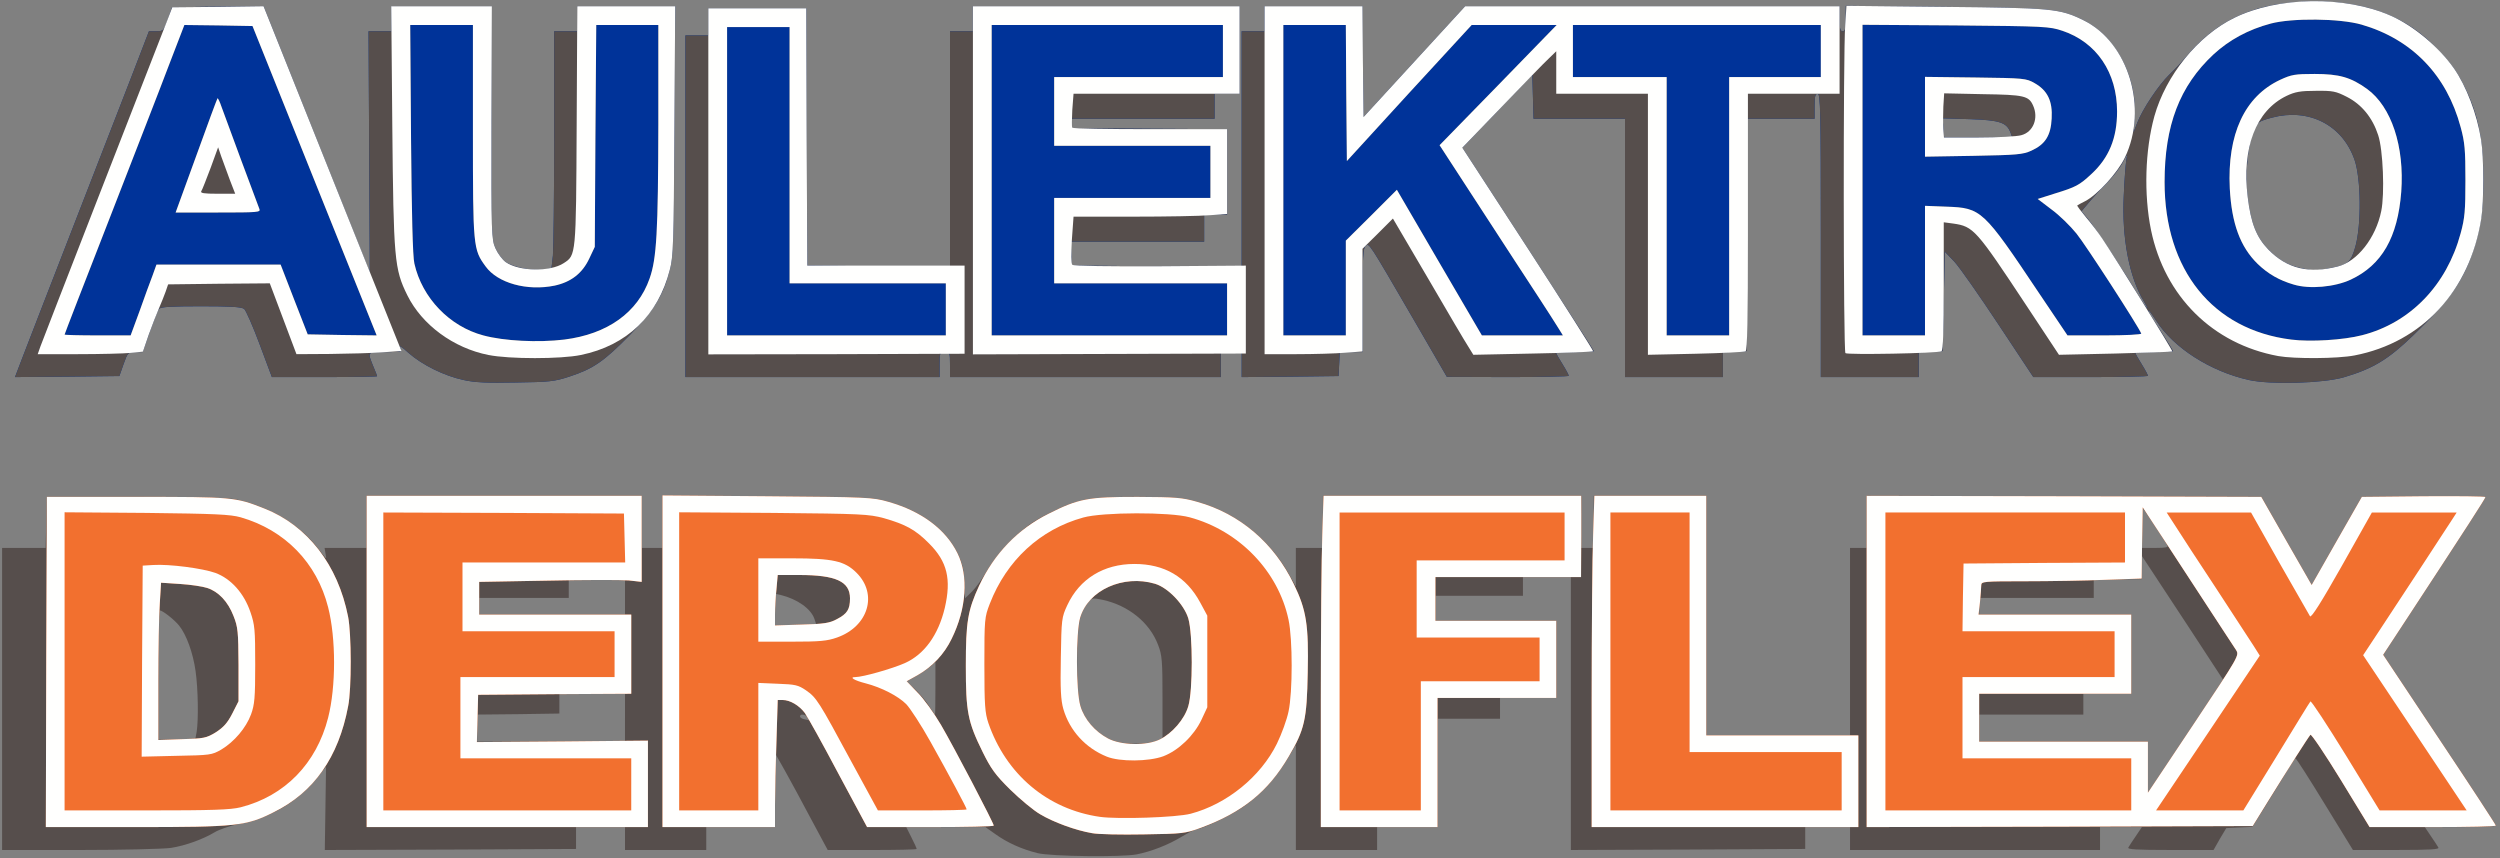
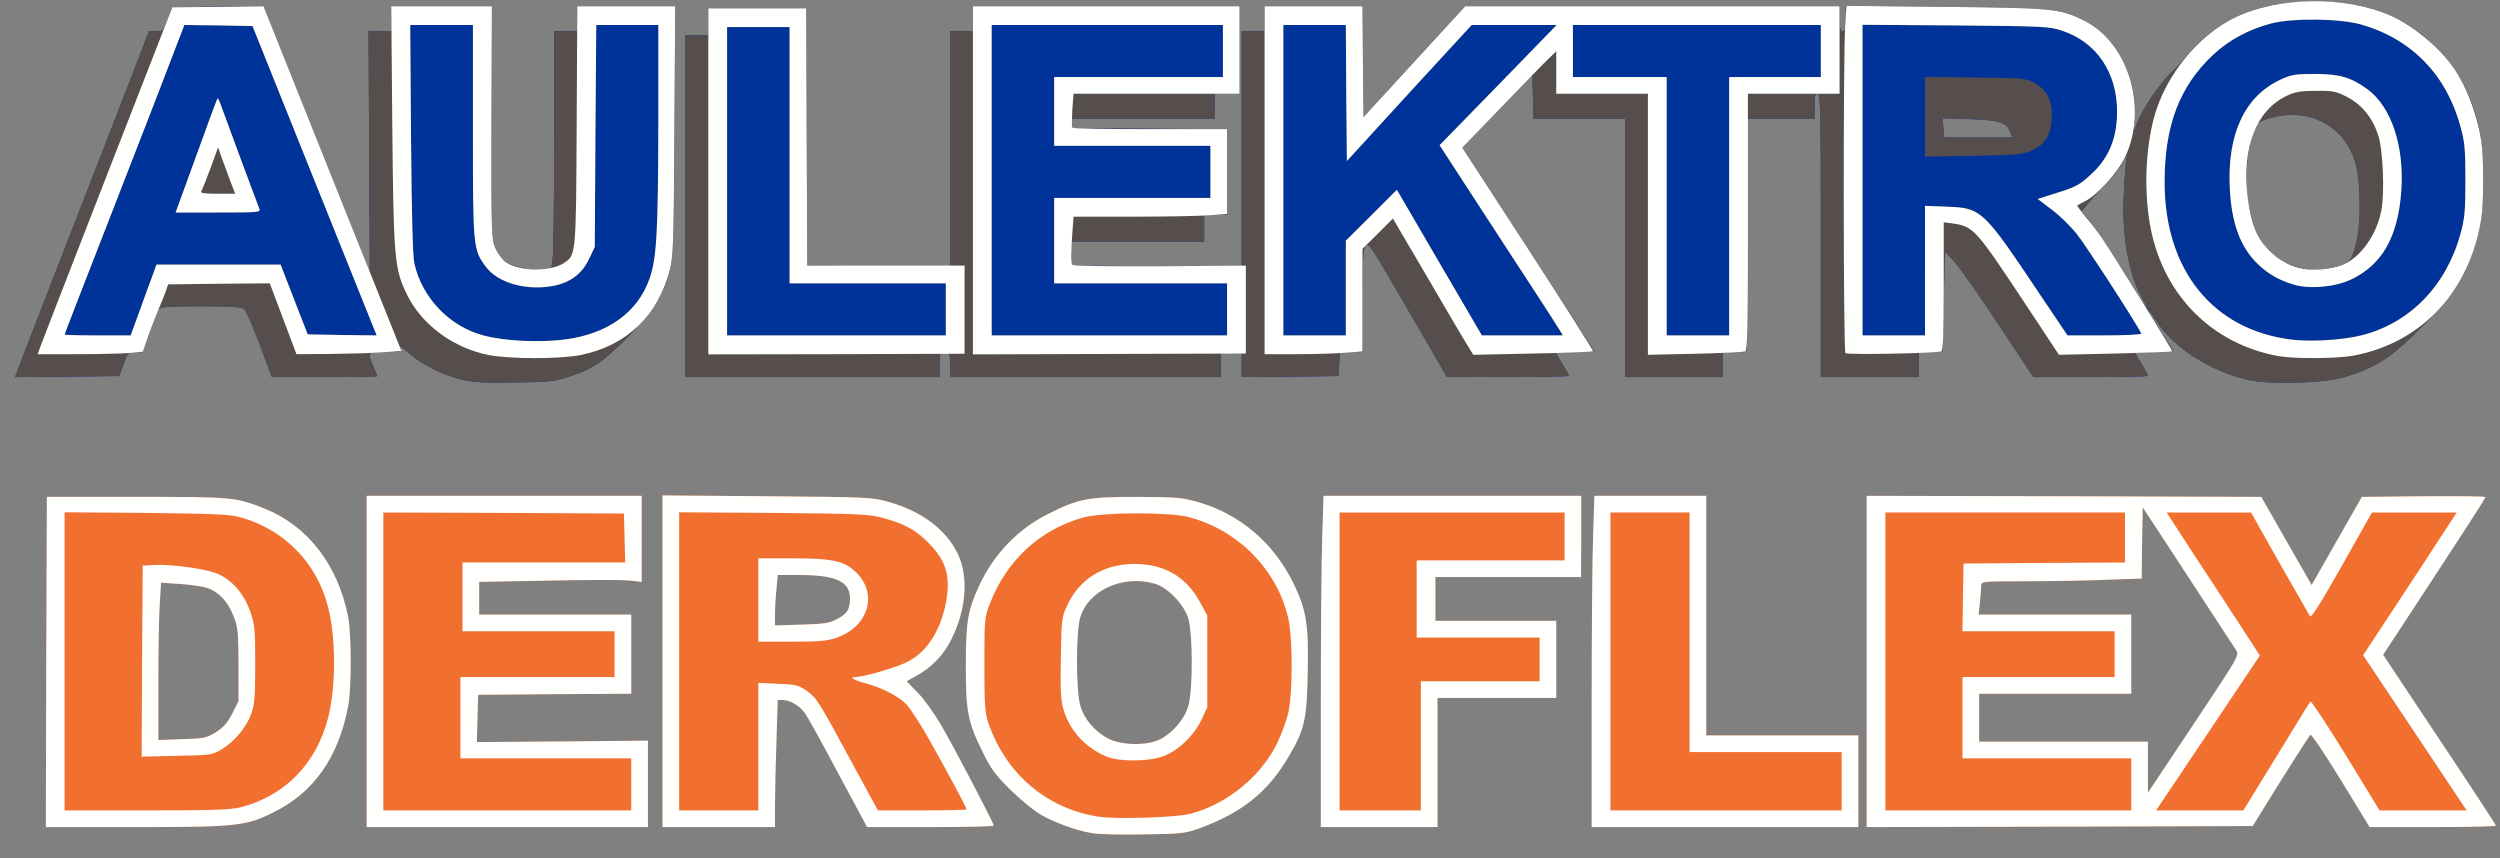
<svg xmlns="http://www.w3.org/2000/svg" version="1.0" width="1200px" height="412px" viewBox="0 0 12000 4120" preserveAspectRatio="xMidYMid meet">
  <rect x="0" y="0" width="12000" height="4120" fill="#808080" stroke="none" />
  <g id="layer101" fill="#000000" stroke="none">
</g>
  <g id="layer102" fill="#003399" stroke="none">
    <path d="M2225 1824 c-93 -20 -198 -72 -264 -130 -33 -30 -49 -40 -42 -26 12 22 11 22 -69 22 -91 0 -88 -5 -54 79 8 18 14 35 14 37 0 2 -114 4 -252 4 l-253 0 -59 -158 c-32 -86 -66 -163 -74 -169 -12 -10 -69 -13 -208 -13 -141 0 -194 3 -201 13 -6 6 -25 56 -44 109 l-34 98 -36 0 c-34 0 -36 2 -56 58 l-20 57 -251 3 -250 2 39 -102 c22 -57 64 -166 94 -243 30 -77 120 -309 200 -515 80 -206 183 -471 228 -587 l82 -213 35 0 c34 0 36 -2 56 -58 l20 -57 220 -3 219 -2 255 639 255 639 -3 -579 -3 -579 55 0 56 0 0 -60 0 -60 240 0 241 0 -2 559 c-1 535 0 561 19 603 11 25 33 54 48 65 36 26 133 45 184 37 l37 -6 7 -61 c3 -33 6 -289 6 -568 l0 -509 55 0 55 0 0 -60 0 -60 236 0 235 0 -4 598 c-3 534 -5 604 -22 667 -31 122 -72 189 -191 312 -124 127 -176 163 -289 200 -72 24 -98 27 -260 29 -135 3 -198 0 -250 -12z" />
    <path d="M10795 1824 c-185 -41 -361 -154 -445 -284 -18 -28 -34 -50 -37 -50 -5 0 -3 4 64 108 29 45 53 85 53 87 0 3 -40 5 -90 5 -49 0 -90 2 -90 5 0 3 14 27 30 53 17 27 30 52 30 56 0 3 -124 6 -275 6 l-275 0 -167 -252 c-92 -139 -187 -275 -212 -302 l-46 -48 -5 238 -5 239 -57 3 -58 3 0 59 0 60 -235 0 -235 0 0 -680 c0 -598 -2 -680 -15 -680 -12 0 -15 13 -15 60 l0 60 -162 0 -163 0 0 557 0 558 -57 3 -58 3 0 59 0 60 -235 0 -235 0 0 -620 0 -620 -220 0 -219 0 -3 -106 -3 -106 -168 176 -168 175 316 486 c173 267 315 487 315 490 0 3 -40 5 -90 5 -49 0 -90 2 -90 5 0 3 14 27 30 53 17 27 30 52 30 56 0 3 -132 6 -292 6 l-293 -1 -160 -276 c-218 -375 -213 -367 -230 -353 -12 10 -15 55 -15 261 l0 249 -55 0 -54 0 -3 58 -3 57 -232 3 -233 2 0 -60 0 -60 -50 0 -50 0 0 60 0 60 -650 0 -650 0 0 -60 c0 -57 -1 -60 -25 -60 -24 0 -25 3 -25 60 l0 60 -610 0 -610 0 0 -820 0 -820 55 0 55 0 0 -65 0 -65 235 0 235 0 2 618 3 617 343 3 342 2 0 -565 0 -565 55 0 55 0 0 -60 0 -60 640 0 640 0 0 210 0 210 -60 0 -60 0 0 60 0 60 -346 0 -345 0 3 23 3 22 373 3 372 2 0 205 0 205 -55 0 -55 0 0 65 0 65 -320 0 -321 0 3 58 3 57 408 3 407 2 0 -565 0 -565 55 0 55 0 0 -60 0 -60 235 0 235 0 2 266 3 266 244 -266 244 -266 899 0 898 0 0 60 c0 47 3 60 15 60 12 0 15 -13 15 -61 l0 -61 473 5 c514 5 553 8 667 64 157 77 262 279 246 473 l-5 65 18 -46 c25 -65 103 -182 154 -231 25 -24 64 -65 87 -93 153 -179 337 -257 610 -258 255 0 443 73 590 229 68 72 92 105 131 183 64 130 89 253 89 441 0 146 -11 225 -46 335 -49 151 -112 242 -291 415 -119 115 -193 160 -333 201 -101 29 -351 36 -455 13z m-504 -377 c-70 -113 -107 -305 -97 -506 3 -75 9 -152 12 -171 6 -35 6 -35 -17 10 -13 25 -48 70 -78 100 -30 30 -69 73 -87 95 l-33 39 34 41 c34 42 170 248 239 363 21 34 40 62 43 62 2 0 -5 -15 -16 -33z m884 -158 c96 -18 109 -28 131 -106 29 -105 27 -324 -4 -415 -58 -169 -221 -251 -398 -203 -62 17 -68 21 -85 59 -30 69 -44 213 -30 322 15 126 42 193 99 252 51 52 99 78 165 91 59 12 57 12 122 0z m-1524 -651 c-18 -50 -51 -61 -193 -66 l-133 -4 3 46 4 46 164 0 163 0 -8 -22z" />
  </g>
  <g id="layer103" fill="#564e4c" stroke="none">
-     <path d="M4980 4095 c-76 -19 -145 -50 -202 -91 l-48 -34 -190 0 -190 0 25 50 c14 27 25 52 25 55 0 3 -96 5 -214 5 l-213 0 -79 -147 c-43 -82 -100 -186 -126 -233 l-48 -85 0 178 0 177 -165 0 -165 0 0 55 0 55 -195 0 -195 0 0 -55 0 -55 -117 0 -118 0 0 52 0 53 -603 3 -603 2 3 -200 3 -200 -35 42 c-108 132 -215 196 -385 233 -44 10 -96 28 -115 40 -55 33 -139 64 -210 75 -36 5 -233 10 -437 10 l-373 0 0 -725 0 -725 105 0 104 0 3 -122 3 -123 430 0 c309 0 445 4 483 13 156 36 302 123 382 227 23 30 44 55 45 55 1 0 0 -11 -3 -25 l-4 -25 101 0 101 0 0 -125 0 -125 660 0 660 0 0 125 0 125 50 0 50 0 0 -126 0 -126 503 4 c484 4 505 5 582 27 158 45 274 131 331 247 23 46 30 76 33 137 l3 79 34 -33 c18 -18 50 -62 71 -98 21 -36 74 -102 118 -146 65 -65 98 -90 175 -128 148 -74 191 -82 430 -82 183 1 214 3 287 24 186 52 349 182 443 353 l30 53 0 -92 0 -93 65 0 65 0 0 -125 0 -125 621 0 620 0 -3 125 -3 125 33 0 32 0 0 -125 0 -125 270 0 270 0 0 575 0 575 345 0 345 0 0 -450 0 -450 40 0 40 0 0 -125 0 -125 947 2 947 3 121 212 121 211 120 -211 121 -212 296 -3 c164 -1 297 0 297 4 0 6 -91 147 -367 568 l-124 189 270 406 c149 223 271 410 271 414 0 4 -77 7 -170 7 l-171 0 29 43 c16 23 32 48 36 55 6 9 -37 12 -202 12 l-208 0 -135 -220 c-74 -121 -137 -220 -141 -220 -4 0 -17 17 -28 38 -11 20 -42 71 -68 113 -26 41 -61 98 -79 127 l-32 51 -63 3 -62 3 -31 52 -30 53 -208 0 c-164 0 -207 -3 -201 -12 4 -7 20 -32 36 -55 l29 -43 -101 0 -100 0 0 55 0 55 -600 0 -600 0 0 -55 0 -55 -107 0 -108 0 0 52 0 53 -562 3 -563 2 0 -655 0 -655 -115 0 -115 0 0 45 0 45 -210 0 -210 0 0 60 0 60 290 0 290 0 0 185 0 185 -135 0 -135 0 0 50 0 50 -150 0 -150 0 0 260 0 260 -145 0 -145 0 0 55 0 55 -195 0 -195 0 0 -252 0 -253 -41 68 c-50 84 -138 179 -212 230 -53 37 -199 107 -223 107 -6 0 -38 16 -70 35 -67 41 -148 72 -218 86 -74 14 -411 10 -476 -6z m5525 -1086 c-92 -140 -180 -274 -196 -298 l-29 -44 0 56 0 57 -115 0 -115 0 0 45 0 45 -275 0 -275 0 0 40 0 40 365 0 365 0 0 190 0 190 -115 0 -115 0 0 50 0 50 -250 0 -250 0 0 65 0 65 405 0 405 0 0 123 0 122 181 -271 180 -271 -166 -254z m-4956 550 l31 -11 0 -199 c0 -175 -2 -205 -21 -253 -40 -107 -142 -190 -267 -217 -49 -10 -53 -9 -72 13 -38 45 -50 112 -50 283 0 189 12 245 67 306 58 64 114 88 204 89 42 0 90 -5 108 -11z m-2549 -114 l0 -115 -157 0 -158 0 0 47 0 48 -197 3 -198 2 0 65 0 65 355 0 355 0 0 -115z m-2056 68 c9 -59 7 -204 -5 -290 -12 -88 -44 -177 -80 -221 -24 -29 -79 -72 -92 -72 -4 0 -7 140 -7 310 l0 310 89 0 88 0 7 -37z m2936 -68 c-14 -17 -40 -20 -40 -6 0 5 10 12 23 14 12 2 24 5 26 6 2 0 -2 -6 -9 -14z m610 -142 l0 -126 -22 20 c-13 11 -45 33 -71 48 l-48 27 40 34 c21 19 52 54 68 79 15 25 29 45 31 45 1 0 2 -57 2 -127z m-581 -333 c-17 -48 -81 -94 -161 -114 l-28 -6 0 75 0 75 99 0 100 0 -10 -30z m-909 -105 l0 -85 -135 0 -135 0 0 45 0 45 -215 0 -215 0 0 40 0 40 350 0 350 0 0 -85z m7404 -247 c-39 -64 -115 -178 -119 -178 -3 0 -5 43 -5 95 l0 95 66 0 c49 0 63 -3 58 -12z" />
    <path d="M2225 1824 c-93 -20 -198 -72 -264 -130 -33 -30 -49 -40 -42 -26 12 22 11 22 -69 22 -91 0 -88 -5 -54 79 8 18 14 35 14 37 0 2 -114 4 -252 4 l-253 0 -59 -158 c-32 -86 -66 -163 -74 -169 -12 -10 -69 -13 -208 -13 -141 0 -194 3 -201 13 -6 6 -25 56 -44 109 l-34 98 -36 0 c-34 0 -36 2 -56 58 l-20 57 -251 3 -250 2 39 -102 c22 -57 64 -166 94 -243 30 -77 120 -309 200 -515 80 -206 183 -471 228 -587 l82 -213 35 0 c34 0 36 -2 56 -58 l20 -57 220 -3 219 -2 255 639 255 639 -3 -579 -3 -579 55 0 56 0 0 -60 0 -60 240 0 241 0 -2 559 c-1 535 0 561 19 603 11 25 33 54 48 65 36 26 133 45 184 37 l37 -6 7 -61 c3 -33 6 -289 6 -568 l0 -509 55 0 55 0 0 -60 0 -60 236 0 235 0 -4 598 c-3 534 -5 604 -22 667 -31 122 -72 189 -191 312 -124 127 -176 163 -289 200 -72 24 -98 27 -260 29 -135 3 -198 0 -250 -12z m483 -194 c208 -26 353 -130 410 -293 34 -96 41 -225 42 -739 l0 -478 -149 0 -149 0 -4 532 -3 533 -27 57 c-33 70 -87 112 -166 129 -132 27 -273 -12 -331 -92 -60 -82 -61 -92 -61 -651 l0 -508 -151 0 -150 0 4 548 c3 359 8 564 16 597 37 165 169 302 331 345 100 27 263 35 388 20z m-2038 -137 c23 -65 51 -142 62 -170 l19 -53 298 0 298 0 65 168 65 167 166 3 165 2 -298 -742 -298 -743 -164 -3 -163 -2 -72 187 c-39 104 -169 437 -287 741 -119 305 -216 555 -216 558 0 2 71 4 159 4 l158 0 43 -117z" />
    <path d="M942 748 c54 -150 100 -274 102 -276 2 -2 11 16 19 40 16 45 170 461 182 491 7 16 -7 17 -198 17 l-204 0 99 -272z" />
    <path d="M10795 1824 c-185 -41 -361 -154 -445 -284 -18 -28 -34 -50 -37 -50 -5 0 -3 4 64 108 29 45 53 85 53 87 0 3 -40 5 -90 5 -49 0 -90 2 -90 5 0 3 14 27 30 53 17 27 30 52 30 56 0 3 -124 6 -275 6 l-275 0 -167 -252 c-92 -139 -187 -275 -212 -302 l-46 -48 -5 238 -5 239 -57 3 -58 3 0 59 0 60 -235 0 -235 0 0 -680 c0 -598 -2 -680 -15 -680 -12 0 -15 13 -15 60 l0 60 -162 0 -163 0 0 557 0 558 -57 3 -58 3 0 59 0 60 -235 0 -235 0 0 -620 0 -620 -220 0 -219 0 -3 -106 -3 -106 -168 176 -168 175 316 486 c173 267 315 487 315 490 0 3 -40 5 -90 5 -49 0 -90 2 -90 5 0 3 14 27 30 53 17 27 30 52 30 56 0 3 -132 6 -292 6 l-293 -1 -160 -276 c-218 -375 -213 -367 -230 -353 -12 10 -15 55 -15 261 l0 249 -55 0 -54 0 -3 58 -3 57 -232 3 -233 2 0 -60 0 -60 -50 0 -50 0 0 60 0 60 -650 0 -650 0 0 -60 c0 -57 -1 -60 -25 -60 -24 0 -25 3 -25 60 l0 60 -610 0 -610 0 0 -820 0 -820 55 0 55 0 0 -65 0 -65 235 0 235 0 2 618 3 617 343 3 342 2 0 -565 0 -565 55 0 55 0 0 -60 0 -60 640 0 640 0 0 210 0 210 -60 0 -60 0 0 60 0 60 -346 0 -345 0 3 23 3 22 373 3 372 2 0 205 0 205 -55 0 -55 0 0 65 0 65 -320 0 -321 0 3 58 3 57 408 3 407 2 0 -565 0 -565 55 0 55 0 0 -60 0 -60 235 0 235 0 2 266 3 266 244 -266 244 -266 899 0 898 0 0 60 c0 47 3 60 15 60 12 0 15 -13 15 -61 l0 -61 473 5 c514 5 553 8 667 64 157 77 262 279 246 473 l-5 65 18 -46 c25 -65 103 -182 154 -231 25 -24 64 -65 87 -93 153 -179 337 -257 610 -258 255 0 443 73 590 229 68 72 92 105 131 183 64 130 89 253 89 441 0 146 -11 225 -46 335 -49 151 -112 242 -291 415 -119 115 -193 160 -333 201 -101 29 -351 36 -455 13z m543 -215 c231 -59 406 -240 473 -489 20 -73 23 -109 23 -255 0 -146 -3 -182 -23 -255 -67 -250 -234 -422 -476 -492 -105 -30 -333 -32 -435 -5 -109 29 -200 79 -275 148 -163 152 -235 341 -235 613 0 422 231 709 608 756 92 12 252 2 340 -21z m-6798 -124 l0 -125 -375 0 -375 0 0 -615 0 -615 -150 0 -150 0 0 740 0 740 525 0 525 0 0 -125z m1350 0 l0 -125 -415 0 -415 0 0 -205 0 -205 375 0 375 0 0 -125 0 -125 -375 0 -375 0 0 -165 0 -165 405 0 405 0 0 -125 0 -125 -555 0 -555 0 0 745 0 745 565 0 565 0 0 -125z m570 -103 l0 -227 123 -122 122 -122 204 350 204 349 194 0 195 0 -23 -37 c-13 -21 -55 -87 -95 -148 -40 -60 -162 -249 -273 -419 l-201 -309 281 -288 281 -289 -204 0 -204 0 -300 326 -299 327 -3 -327 -2 -326 -150 0 -150 0 0 745 0 745 150 0 150 0 0 -228z m1840 -392 l0 -620 220 0 220 0 0 -125 0 -125 -595 0 -595 0 0 125 0 125 225 0 225 0 0 620 0 620 150 0 150 0 0 -620z m940 309 l0 -311 103 4 c168 6 176 14 443 413 l138 205 179 0 c98 0 177 -4 175 -9 -12 -32 -269 -429 -311 -480 -29 -36 -82 -88 -119 -115 l-67 -51 82 -26 c101 -31 118 -40 175 -93 85 -78 124 -173 124 -301 0 -186 -98 -332 -262 -387 -62 -21 -83 -22 -512 -26 l-448 -3 0 745 0 746 150 0 150 0 0 -311z m1051 148 c-70 -113 -107 -305 -97 -506 3 -75 9 -152 12 -171 6 -35 6 -35 -17 10 -13 25 -48 70 -78 100 -30 30 -69 73 -87 95 l-33 39 34 41 c34 42 170 248 239 363 21 34 40 62 43 62 2 0 -5 -15 -16 -33z" />
    <path d="M11010 1366 c-69 -20 -123 -51 -173 -99 -84 -82 -125 -194 -134 -362 -13 -261 71 -442 242 -522 54 -25 71 -28 165 -28 119 0 174 16 252 72 117 85 180 276 164 494 -17 219 -93 351 -242 421 -77 36 -198 47 -274 24z m165 -77 c96 -18 109 -28 131 -106 29 -105 27 -324 -4 -415 -58 -169 -221 -251 -398 -203 -62 17 -68 21 -85 59 -30 69 -44 213 -30 322 15 126 42 193 99 252 51 52 99 78 165 91 59 12 57 12 122 0z" />
    <path d="M9240 561 l0 -192 243 3 c233 3 243 4 283 27 62 35 87 86 82 170 -4 82 -31 124 -97 154 -41 19 -70 21 -278 25 l-233 4 0 -191z m411 77 c-18 -50 -51 -61 -193 -66 l-133 -4 3 46 4 46 164 0 163 0 -8 -22z" />
  </g>
  <g id="layer104" fill="#f2702f" stroke="none">
    <path d="M5241 3999 c-77 -13 -184 -52 -249 -91 -31 -18 -95 -71 -143 -118 -72 -71 -93 -101 -132 -180 -72 -146 -81 -193 -81 -415 0 -209 9 -265 64 -384 72 -153 186 -272 333 -345 145 -73 189 -81 427 -81 183 1 214 3 287 24 204 57 369 198 464 396 60 124 71 196 66 425 -4 224 -15 272 -91 401 -99 169 -222 268 -421 342 -77 28 -88 29 -275 32 -107 2 -219 0 -249 -6z m325 -449 c61 -30 120 -98 138 -161 22 -74 22 -344 0 -420 -20 -67 -97 -148 -160 -167 -152 -45 -320 30 -359 162 -21 71 -21 353 1 425 18 63 70 123 133 156 63 33 184 35 247 5z" />
    <path d="M222 3178 l3 -793 430 0 c464 0 475 1 614 56 207 82 353 270 402 520 16 82 17 345 0 429 -46 245 -165 414 -358 509 -132 66 -179 71 -661 71 l-432 0 2 -792z m814 337 c37 -24 56 -45 79 -90 l30 -59 0 -175 c-1 -160 -3 -181 -24 -234 -27 -70 -73 -118 -127 -135 -21 -7 -80 -16 -130 -19 l-91 -6 -6 99 c-4 55 -7 224 -7 377 l0 279 113 -4 c106 -3 117 -5 163 -33z" />
    <path d="M1760 3175 l0 -795 660 0 660 0 0 206 0 207 -62 -7 c-34 -3 -210 -3 -390 1 l-328 6 0 79 0 78 365 0 365 0 0 190 0 190 -367 2 -368 3 -3 114 -3 113 411 -3 410 -4 0 208 0 207 -675 0 -675 0 0 -795z" />
    <path d="M3180 3174 l0 -796 503 4 c484 4 505 5 582 27 158 45 274 131 331 247 54 109 43 266 -28 410 -35 73 -92 134 -164 175 l-52 29 51 53 c29 28 80 99 114 157 61 104 253 471 253 483 0 4 -137 7 -304 7 l-304 0 -138 -257 c-75 -142 -148 -273 -161 -291 -27 -36 -71 -62 -106 -62 l-24 0 -6 197 c-4 108 -7 245 -7 305 l0 108 -270 0 -270 0 0 -796z m837 -202 c50 -26 63 -47 63 -100 0 -81 -68 -112 -243 -112 l-104 0 -6 68 c-4 37 -7 91 -7 121 l0 53 128 -4 c107 -3 134 -7 169 -26z" />
    <path d="M6340 3363 c0 -335 3 -692 7 -795 l6 -188 619 0 618 0 0 195 -1 195 -349 0 -350 0 0 105 0 105 290 0 290 0 0 185 0 185 -285 0 -285 0 0 310 0 310 -280 0 -280 0 0 -607z" />
    <path d="M7640 3363 c0 -335 3 -692 7 -795 l6 -188 269 0 268 0 0 575 0 575 365 0 365 0 0 220 0 220 -640 0 -640 0 0 -607z" />
    <path d="M8960 3175 l0 -795 947 2 947 3 121 212 121 211 120 -211 121 -212 296 -3 c164 -1 297 0 297 4 0 6 -91 147 -367 568 l-124 189 270 406 c149 223 271 410 271 414 0 4 -136 7 -303 7 l-303 0 -138 -226 c-76 -124 -142 -222 -146 -217 -12 14 -105 160 -209 328 l-68 110 -926 3 -927 2 0 -795z m1773 -55 c-9 -14 -102 -155 -206 -315 -104 -159 -201 -308 -216 -330 l-26 -40 -3 171 -2 171 -173 6 c-94 4 -268 7 -384 7 -201 0 -213 1 -213 19 0 10 -3 46 -6 80 l-7 61 367 0 366 0 0 190 0 190 -365 0 -365 0 0 115 0 115 405 0 405 0 0 123 0 122 220 -330 c219 -329 219 -329 203 -355z" />
  </g>
  <g id="layer105" fill="#fffffe" stroke="none">
    <path d="M5241 3999 c-77 -13 -184 -52 -249 -91 -31 -18 -95 -71 -143 -118 -72 -71 -93 -101 -132 -180 -72 -146 -81 -193 -81 -415 0 -209 9 -265 64 -384 72 -153 186 -272 333 -345 145 -73 189 -81 427 -81 183 1 214 3 287 24 204 57 369 198 464 396 60 124 71 196 66 425 -4 224 -15 272 -91 401 -99 169 -222 268 -421 342 -77 28 -88 29 -275 32 -107 2 -219 0 -249 -6z m474 -93 c174 -46 336 -178 414 -336 23 -47 48 -116 56 -155 20 -93 20 -347 0 -440 -49 -233 -237 -428 -475 -492 -94 -26 -417 -25 -510 1 -207 57 -368 205 -449 414 -25 65 -26 73 -26 292 0 195 3 232 19 280 85 247 284 415 536 451 87 12 366 3 435 -15z" />
    <path d="M5313 3632 c-102 -41 -179 -125 -209 -229 -12 -42 -15 -95 -12 -246 3 -186 4 -194 31 -252 59 -127 175 -198 322 -198 144 0 249 61 316 185 l34 63 0 220 0 220 -28 60 c-36 76 -110 147 -183 175 -70 26 -209 27 -271 2z m253 -82 c61 -30 120 -98 138 -161 22 -74 22 -344 0 -420 -20 -67 -97 -148 -160 -167 -152 -45 -320 30 -359 162 -21 71 -21 353 1 425 18 63 70 123 133 156 63 33 184 35 247 5z" />
    <path d="M222 3178 l3 -793 430 0 c464 0 475 1 614 56 207 82 353 270 402 520 16 82 17 345 0 429 -46 245 -165 414 -358 509 -132 66 -179 71 -661 71 l-432 0 2 -792z m933 697 c212 -54 364 -210 420 -430 38 -149 38 -381 0 -530 -54 -214 -208 -371 -420 -432 -51 -14 -121 -17 -452 -21 l-393 -3 0 715 0 716 393 0 c318 0 404 -3 452 -15z" />
    <path d="M682 3173 l3 -458 50 -3 c78 -5 238 16 299 38 75 28 137 97 168 188 21 61 23 84 23 252 0 160 -3 192 -20 239 -24 65 -81 132 -143 169 -45 26 -53 27 -215 30 l-167 4 2 -459z m354 342 c37 -24 56 -45 79 -90 l30 -59 0 -175 c-1 -160 -3 -181 -24 -234 -27 -70 -73 -118 -127 -135 -21 -7 -80 -16 -130 -19 l-91 -6 -6 99 c-4 55 -7 224 -7 377 l0 279 113 -4 c106 -3 117 -5 163 -33z" />
    <path d="M1760 3175 l0 -795 660 0 660 0 0 206 0 207 -62 -7 c-34 -3 -210 -3 -390 1 l-328 6 0 79 0 78 365 0 365 0 0 190 0 190 -367 2 -368 3 -3 114 -3 113 411 -3 410 -4 0 208 0 207 -675 0 -675 0 0 -795z m1270 590 l0 -125 -410 0 -410 0 0 -195 0 -195 370 0 370 0 0 -110 0 -110 -365 0 -365 0 0 -165 0 -165 390 0 391 0 -3 -117 -3 -118 -577 -3 -578 -2 0 715 0 715 595 0 595 0 0 -125z" />
    <path d="M3180 3174 l0 -796 503 4 c484 4 505 5 582 27 158 45 274 131 331 247 54 109 43 266 -28 410 -35 73 -92 134 -164 175 l-52 29 51 53 c29 28 80 99 114 157 61 104 253 471 253 483 0 4 -137 7 -304 7 l-304 0 -138 -257 c-75 -142 -148 -273 -161 -291 -27 -36 -71 -62 -106 -62 l-24 0 -6 197 c-4 108 -7 245 -7 305 l0 108 -270 0 -270 0 0 -796z m460 410 l0 -306 93 4 c84 3 98 6 135 31 52 36 62 53 217 340 l129 237 213 0 c117 0 213 -2 213 -5 0 -7 -86 -168 -174 -325 -44 -79 -97 -160 -116 -180 -39 -39 -118 -80 -195 -100 -55 -14 -81 -30 -49 -30 35 0 176 -40 237 -67 94 -42 161 -135 192 -265 32 -138 12 -222 -75 -309 -65 -66 -113 -92 -218 -122 -72 -19 -105 -21 -529 -25 l-453 -3 0 715 0 716 190 0 190 0 0 -306z" />
    <path d="M3640 2880 l0 -200 163 0 c195 0 252 13 308 69 104 103 57 258 -93 311 -48 17 -83 20 -218 20 l-160 0 0 -200z m377 92 c50 -26 63 -47 63 -100 0 -81 -68 -112 -243 -112 l-104 0 -6 68 c-4 37 -7 91 -7 121 l0 53 128 -4 c107 -3 134 -7 169 -26z" />
    <path d="M6340 3363 c0 -335 3 -692 7 -795 l6 -188 619 0 618 0 0 195 -1 195 -349 0 -350 0 0 105 0 105 290 0 290 0 0 185 0 185 -285 0 -285 0 0 310 0 310 -280 0 -280 0 0 -607z m480 217 l0 -310 285 0 285 0 0 -105 0 -105 -295 0 -295 0 0 -185 0 -185 355 0 355 0 0 -115 0 -115 -540 0 -540 0 0 715 0 715 195 0 195 0 0 -310z" />
    <path d="M7640 3363 c0 -335 3 -692 7 -795 l6 -188 269 0 268 0 0 575 0 575 365 0 365 0 0 220 0 220 -640 0 -640 0 0 -607z m1200 387 l0 -140 -365 0 -365 0 0 -575 0 -575 -190 0 -190 0 0 715 0 715 555 0 555 0 0 -140z" />
    <path d="M8960 3175 l0 -795 947 2 947 3 121 212 121 211 120 -211 121 -212 296 -3 c164 -1 297 0 297 4 0 6 -91 147 -367 568 l-124 189 270 406 c149 223 271 410 271 414 0 4 -136 7 -303 7 l-303 0 -138 -226 c-76 -124 -142 -222 -146 -217 -12 14 -105 160 -209 328 l-68 110 -926 3 -927 2 0 -795z m1270 590 l0 -125 -405 0 -405 0 0 -195 0 -195 365 0 365 0 0 -110 0 -110 -365 0 -365 0 2 -162 3 -163 388 -3 387 -2 0 -120 0 -120 -575 0 -575 0 0 715 0 715 590 0 590 0 0 -125z m696 -132 c87 -142 160 -262 164 -266 4 -4 80 112 170 258 l162 265 209 0 209 0 -248 -372 -249 -373 66 -100 c36 -55 129 -197 207 -315 77 -118 148 -227 158 -242 l18 -28 -203 0 -204 0 -144 256 c-99 175 -147 251 -153 242 -4 -7 -70 -122 -146 -255 l-137 -243 -202 0 -203 0 44 68 c23 37 111 171 194 297 83 127 164 251 180 276 l29 46 -249 372 -249 371 210 0 209 0 158 -257z m-193 -513 c-9 -14 -102 -155 -206 -315 -104 -159 -201 -308 -216 -330 l-26 -40 -3 171 -2 171 -173 6 c-94 4 -268 7 -384 7 -201 0 -213 1 -213 19 0 10 -3 46 -6 80 l-7 61 367 0 366 0 0 190 0 190 -365 0 -365 0 0 115 0 115 405 0 405 0 0 123 0 122 220 -330 c219 -329 219 -329 203 -355z" />
    <path d="M2345 1704 c-168 -33 -320 -145 -390 -287 -62 -126 -66 -171 -72 -815 l-5 -572 241 0 242 0 -2 559 c-1 535 0 561 19 603 11 25 33 54 49 66 64 45 214 48 279 5 59 -38 59 -35 62 -660 l3 -573 235 0 235 0 -4 598 c-3 534 -5 604 -22 667 -56 220 -207 364 -427 409 -96 20 -344 20 -443 0z m363 -74 c208 -26 353 -130 410 -293 34 -96 41 -225 42 -739 l0 -478 -149 0 -149 0 -4 532 -3 533 -27 57 c-33 70 -87 112 -166 129 -132 27 -273 -12 -331 -92 -60 -82 -61 -92 -61 -651 l0 -508 -151 0 -150 0 4 548 c3 359 8 564 16 597 37 165 169 302 331 345 100 27 263 35 388 20z" />
    <path d="M10935 1709 c-314 -58 -544 -286 -610 -604 -35 -172 -29 -384 16 -547 55 -196 208 -386 383 -472 209 -103 532 -108 753 -10 108 48 230 150 301 251 60 85 112 222 131 343 14 83 14 296 1 380 -55 347 -284 593 -608 656 -82 16 -289 17 -367 3z m403 -100 c231 -59 406 -240 473 -489 20 -73 23 -109 23 -255 0 -146 -3 -182 -23 -255 -67 -250 -234 -422 -476 -492 -105 -30 -333 -32 -435 -5 -109 29 -200 79 -275 148 -163 152 -235 341 -235 613 0 422 231 709 608 756 92 12 252 2 340 -21z" />
    <path d="M11010 1366 c-69 -20 -123 -51 -173 -99 -84 -82 -125 -194 -134 -362 -13 -261 71 -442 242 -522 54 -25 71 -28 165 -28 119 0 174 16 252 72 117 85 180 276 164 494 -17 219 -93 351 -242 421 -77 36 -198 47 -274 24z m212 -87 c93 -24 182 -137 208 -266 17 -82 9 -294 -15 -365 -27 -83 -79 -147 -150 -183 -53 -27 -67 -30 -149 -29 -74 0 -100 5 -140 24 -148 71 -216 250 -187 486 15 126 42 193 99 252 90 92 195 117 334 81z" />
    <path d="M194 1663 c11 -31 501 -1290 606 -1558 l27 -70 219 -2 219 -3 331 828 331 827 -91 6 c-50 4 -164 7 -252 8 l-161 1 -64 -170 -64 -170 -244 2 -244 3 -12 35 c-7 19 -21 55 -32 80 -11 25 -33 82 -49 126 l-28 82 -60 6 c-32 3 -146 6 -252 6 l-193 0 13 -37z m476 -170 c23 -65 51 -142 62 -170 l19 -53 298 0 298 0 65 168 65 167 166 3 165 2 -298 -742 -298 -743 -164 -3 -163 -2 -72 187 c-39 104 -169 437 -287 741 -119 305 -216 555 -216 558 0 2 71 4 159 4 l158 0 43 -117z" />
    <path d="M942 748 c54 -150 100 -274 102 -276 2 -2 11 16 19 40 16 45 170 461 182 491 7 16 -7 17 -198 17 l-204 0 99 -272z m161 115 c-14 -38 -32 -88 -41 -112 l-15 -44 -36 99 c-21 55 -40 105 -45 112 -5 9 13 12 78 12 l85 0 -26 -67z" />
    <path d="M3400 870 l0 -830 235 0 235 0 2 618 3 617 378 0 377 0 0 212 0 211 -615 2 -615 1 0 -831z m1140 615 l0 -125 -375 0 -375 0 0 -615 0 -615 -150 0 -150 0 0 740 0 740 525 0 525 0 0 -125z" />
    <path d="M4670 866 l0 -836 640 0 640 0 0 210 0 210 -399 0 -398 0 -6 78 c-2 42 -3 80 0 85 2 4 170 7 374 7 l369 0 0 204 0 203 -82 6 c-46 4 -212 7 -369 7 l-286 0 -8 111 c-4 65 -3 115 2 120 6 6 179 8 421 7 l412 -3 0 211 0 211 -655 2 -655 2 0 -835z m1220 619 l0 -125 -415 0 -415 0 0 -205 0 -205 375 0 375 0 0 -125 0 -125 -375 0 -375 0 0 -165 0 -165 405 0 405 0 0 -125 0 -125 -555 0 -555 0 0 745 0 745 565 0 565 0 0 -125z" />
    <path d="M6070 865 l0 -835 235 0 235 0 2 266 3 266 244 -266 244 -266 899 0 898 0 0 210 0 210 -220 0 -220 0 0 63 c0 34 0 310 0 614 0 403 -3 554 -11 559 -6 4 -114 9 -240 12 l-229 5 0 -627 0 -626 -220 0 -220 0 0 -102 0 -102 -36 35 c-20 18 -121 123 -225 231 l-190 197 316 486 c174 268 314 489 312 491 -2 3 -133 8 -290 11 l-285 6 -24 -39 c-14 -21 -101 -169 -193 -327 l-169 -288 -73 73 -73 72 0 247 0 246 -82 6 c-46 4 -152 7 -235 7 l-153 0 0 -835z m390 517 l0 -227 123 -122 122 -122 204 350 204 349 194 0 195 0 -23 -37 c-13 -21 -55 -87 -95 -148 -40 -60 -162 -249 -273 -419 l-201 -309 281 -288 281 -289 -204 0 -204 0 -300 326 -299 327 -3 -327 -2 -326 -150 0 -150 0 0 745 0 745 150 0 150 0 0 -228z m1840 -392 l0 -620 220 0 220 0 0 -125 0 -125 -595 0 -595 0 0 125 0 125 225 0 225 0 0 620 0 620 150 0 150 0 0 -620z" />
    <path d="M8858 1695 c-10 -10 -11 -1446 -1 -1574 l6 -93 471 5 c512 5 552 8 666 64 217 106 313 424 199 660 -35 73 -132 179 -191 209 -18 9 -35 18 -37 20 -2 2 17 27 41 56 25 29 60 75 78 102 68 101 340 539 337 543 -2 2 -125 6 -274 10 l-270 6 -158 -239 c-240 -363 -252 -377 -350 -391 l-45 -6 0 306 c0 214 -3 308 -11 313 -16 10 -453 18 -461 9z m382 -396 l0 -311 103 4 c168 6 176 14 443 413 l138 205 179 0 c98 0 177 -4 175 -9 -12 -32 -269 -429 -311 -480 -29 -36 -82 -88 -119 -115 l-67 -51 82 -26 c101 -31 118 -40 175 -93 85 -78 124 -173 124 -301 0 -186 -98 -332 -262 -387 -62 -21 -83 -22 -512 -26 l-448 -3 0 745 0 746 150 0 150 0 0 -311z" />
-     <path d="M9240 561 l0 -192 243 3 c233 3 243 4 283 27 62 35 87 86 82 170 -4 82 -31 124 -97 154 -41 19 -70 21 -278 25 l-233 4 0 -191z m462 88 c58 -15 84 -82 57 -142 -21 -47 -42 -52 -241 -55 l-186 -4 -4 64 c-1 34 -2 82 0 106 l3 42 167 0 c92 0 184 -5 204 -11z" />
  </g>
</svg>